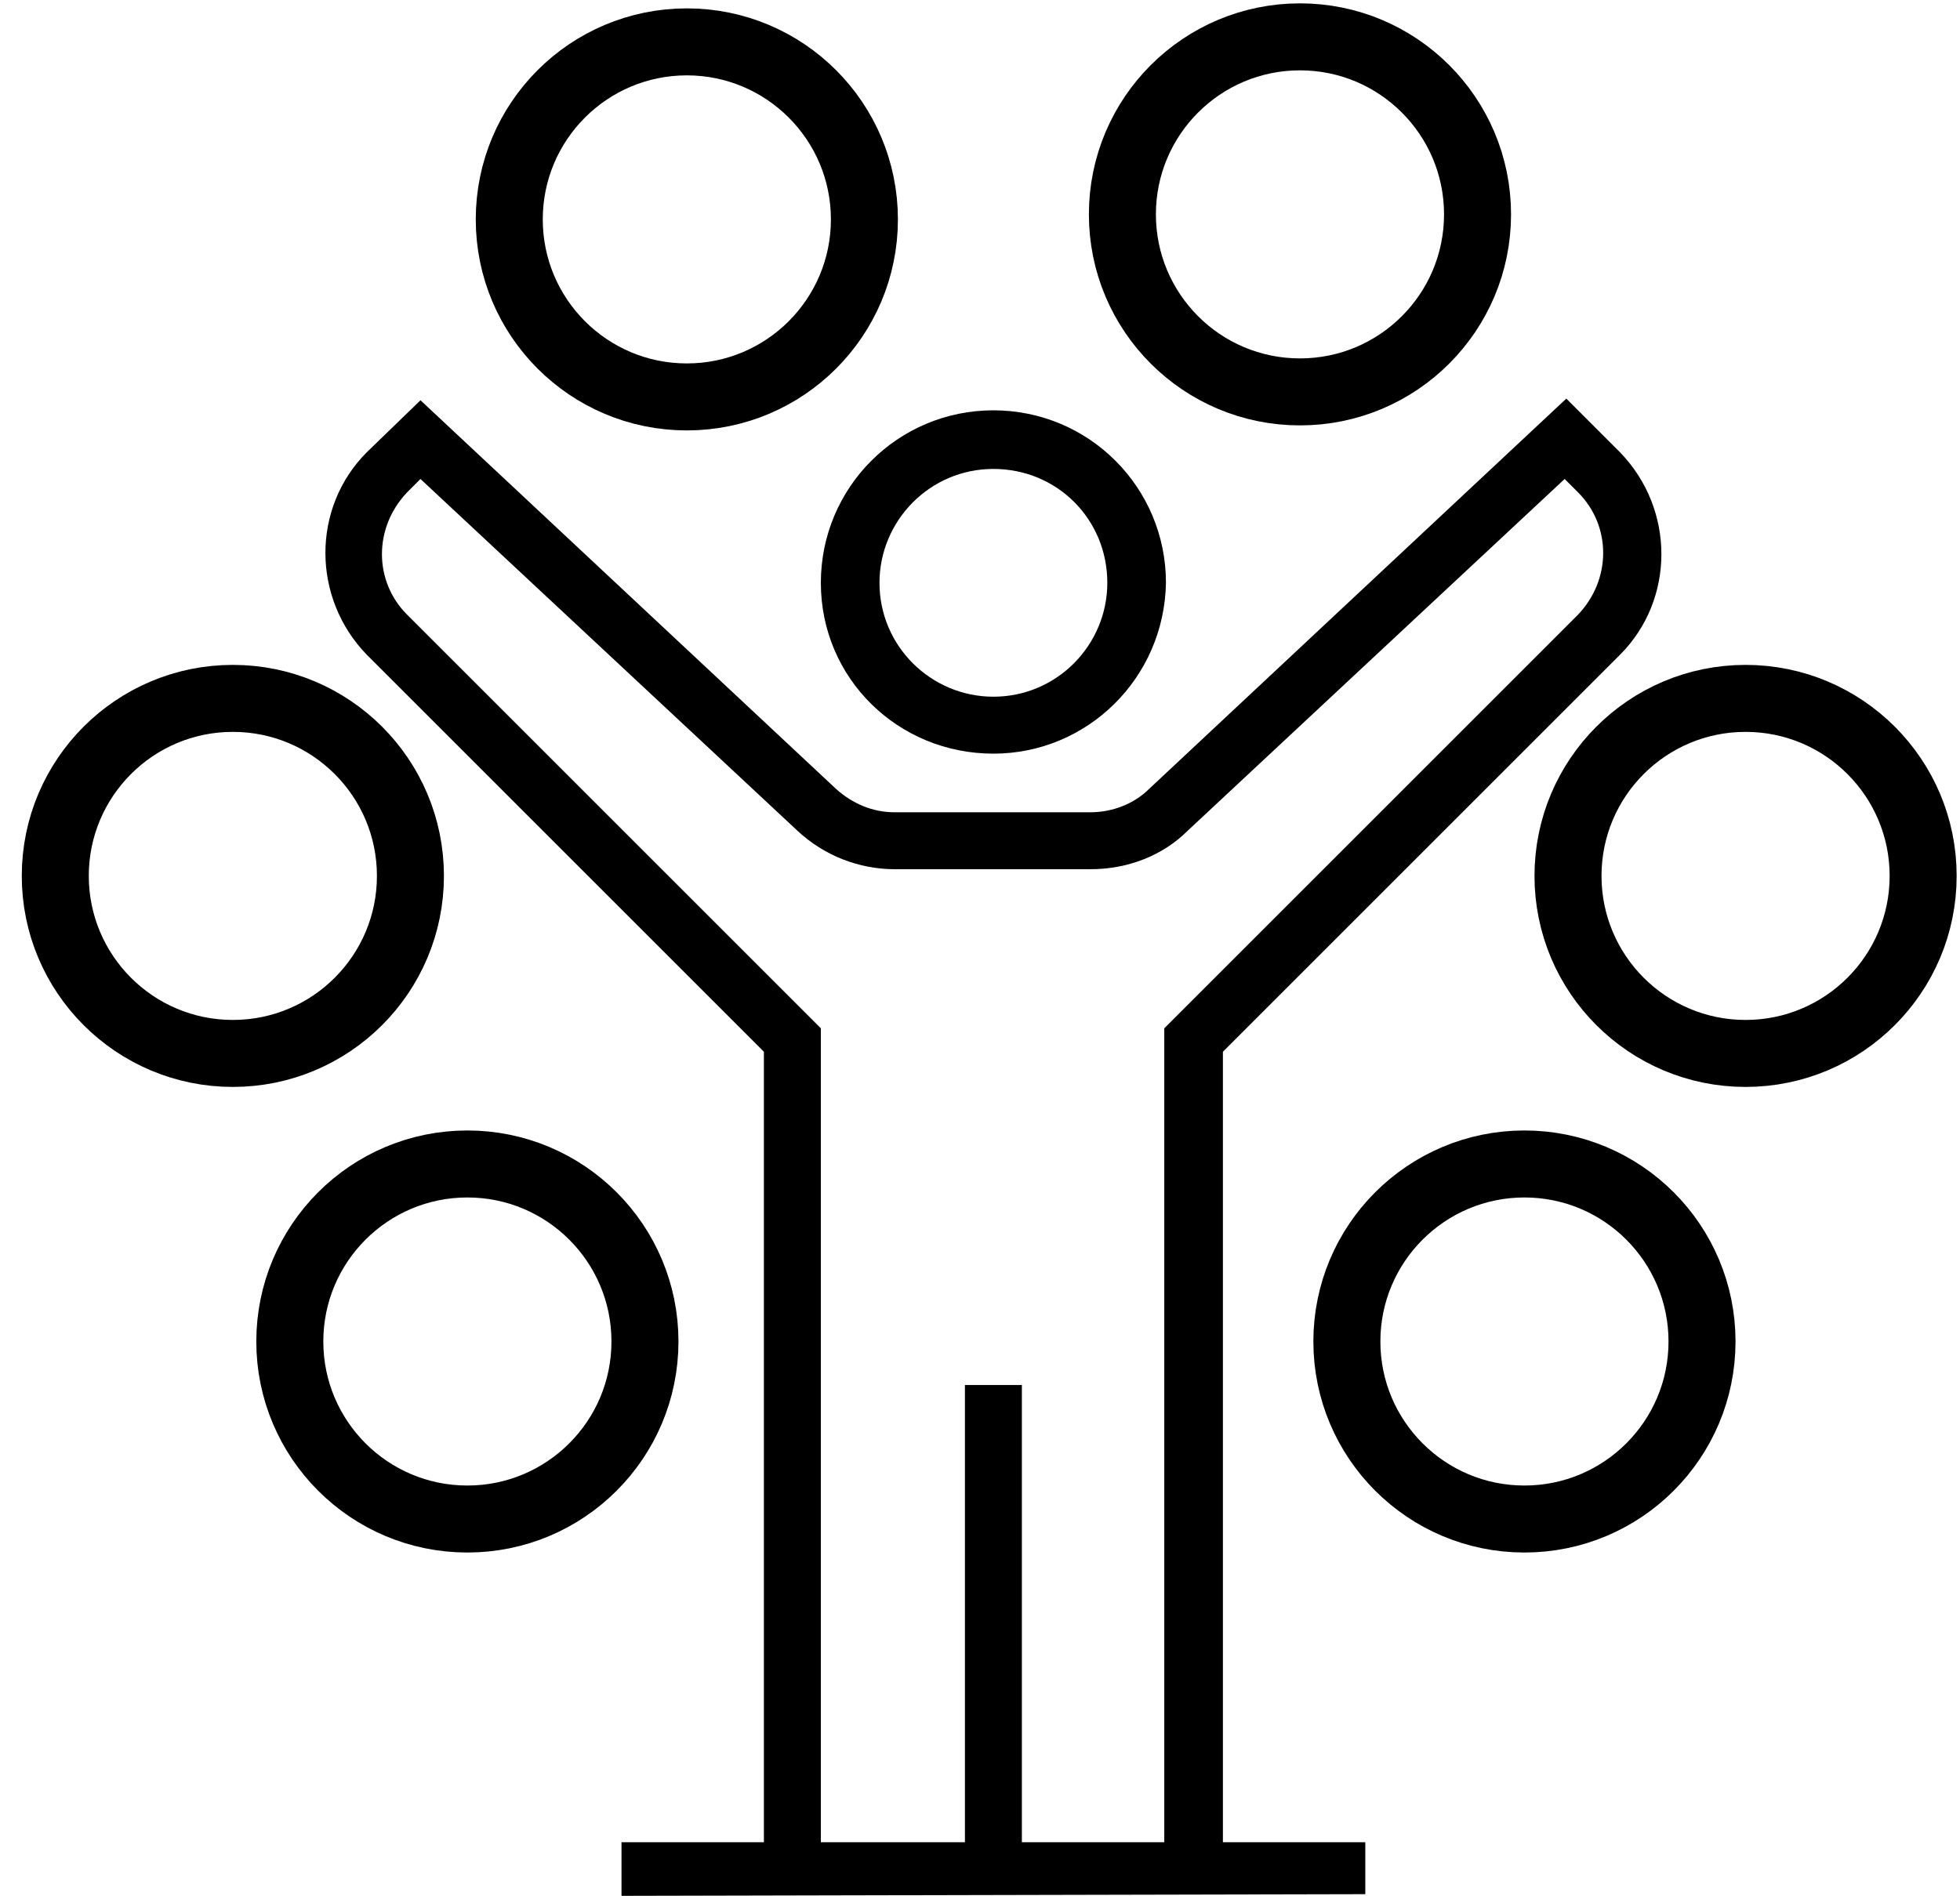
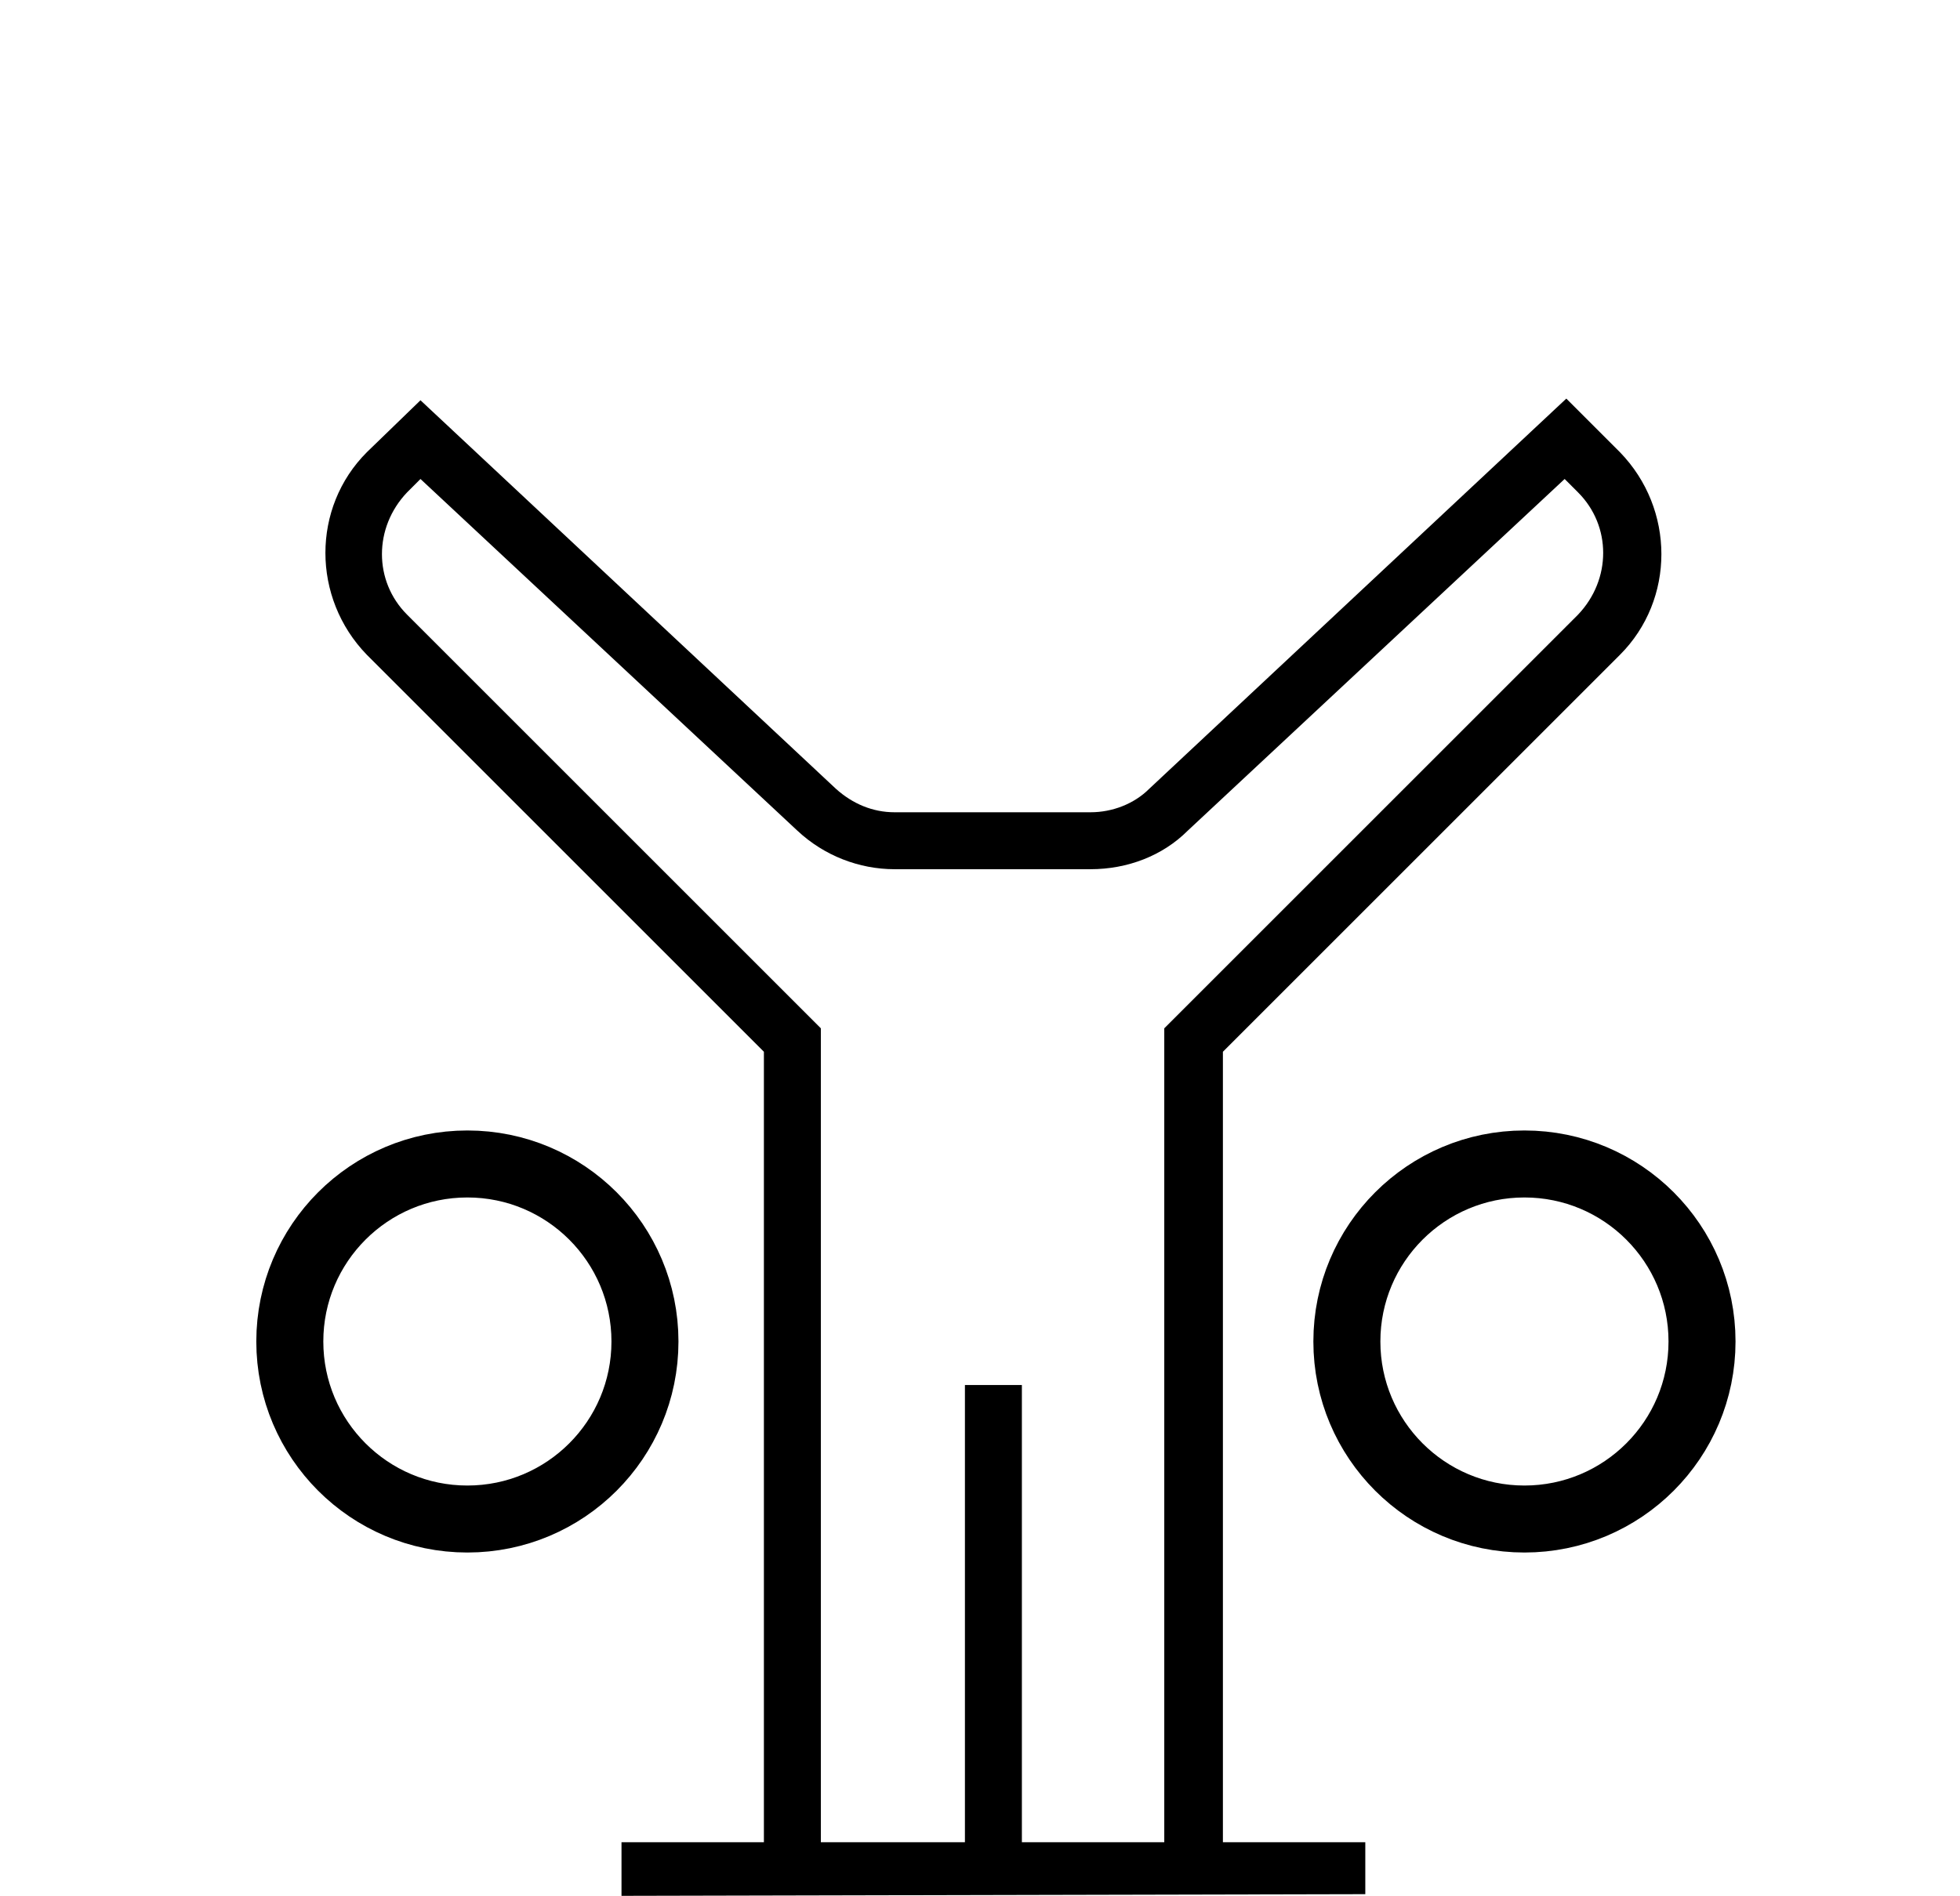
<svg xmlns="http://www.w3.org/2000/svg" version="1.1" id="Main" x="0px" y="0px" viewBox="0 0 117 113.2" style="enable-background:new 0 0 117 113.2;" xml:space="preserve">
  <style type="text/css">
	.st0{fill:none;stroke:#000000;stroke-width:4;stroke-miterlimit:10;}
</style>
-   <path d="M59.3,45C53.6,45,49,40.5,49,34.8c0-5.7,4.6-10.3,10.3-10.3c5.7,0,10.3,4.6,10.3,10.3C69.5,40.5,64.9,45,59.3,45z M59.3,28  c-3.8,0-6.8,3.1-6.8,6.8c0,3.8,3.1,6.8,6.8,6.8c3.8,0,6.8-3.1,6.8-6.8C66.1,31,63.1,28,59.3,28z" />
  <path d="M96.7,39.1c3.3-3.3,3.3-8.7,0-12.1l-3.2-3.2L68.6,47.1c-0.9,0.9-2.2,1.4-3.5,1.4H53.4c-1.3,0-2.5-0.5-3.5-1.4L25.1,23.9  L21.9,27c-3.3,3.3-3.3,8.7,0,12.1l23.7,23.7V110h-8.5v3.2l44.4-0.1V110H73V62.8L96.7,39.1z M69.5,61.4V110H61V82.7h-3.4V110H49V61.4  L24.3,36.7c-2-2-2-5.2,0-7.3l0.8-0.8l22.5,21c1.6,1.5,3.7,2.3,5.8,2.3h11.7c2.2,0,4.3-0.8,5.8-2.3l22.5-21l0.8,0.8c2,2,2,5.2,0,7.3  L69.5,61.4z" />
  <circle class="st0" cx="27.9" cy="80.1" r="10.6" />
  <circle class="st0" cx="91" cy="80.1" r="10.6" />
-   <circle class="st0" cx="13.9" cy="52.3" r="10.6" />
-   <circle class="st0" cx="104.2" cy="52.3" r="10.6" />
-   <circle class="st0" cx="41" cy="13.1" r="10.6" />
-   <circle class="st0" cx="77.6" cy="12.8" r="10.6" />
</svg>